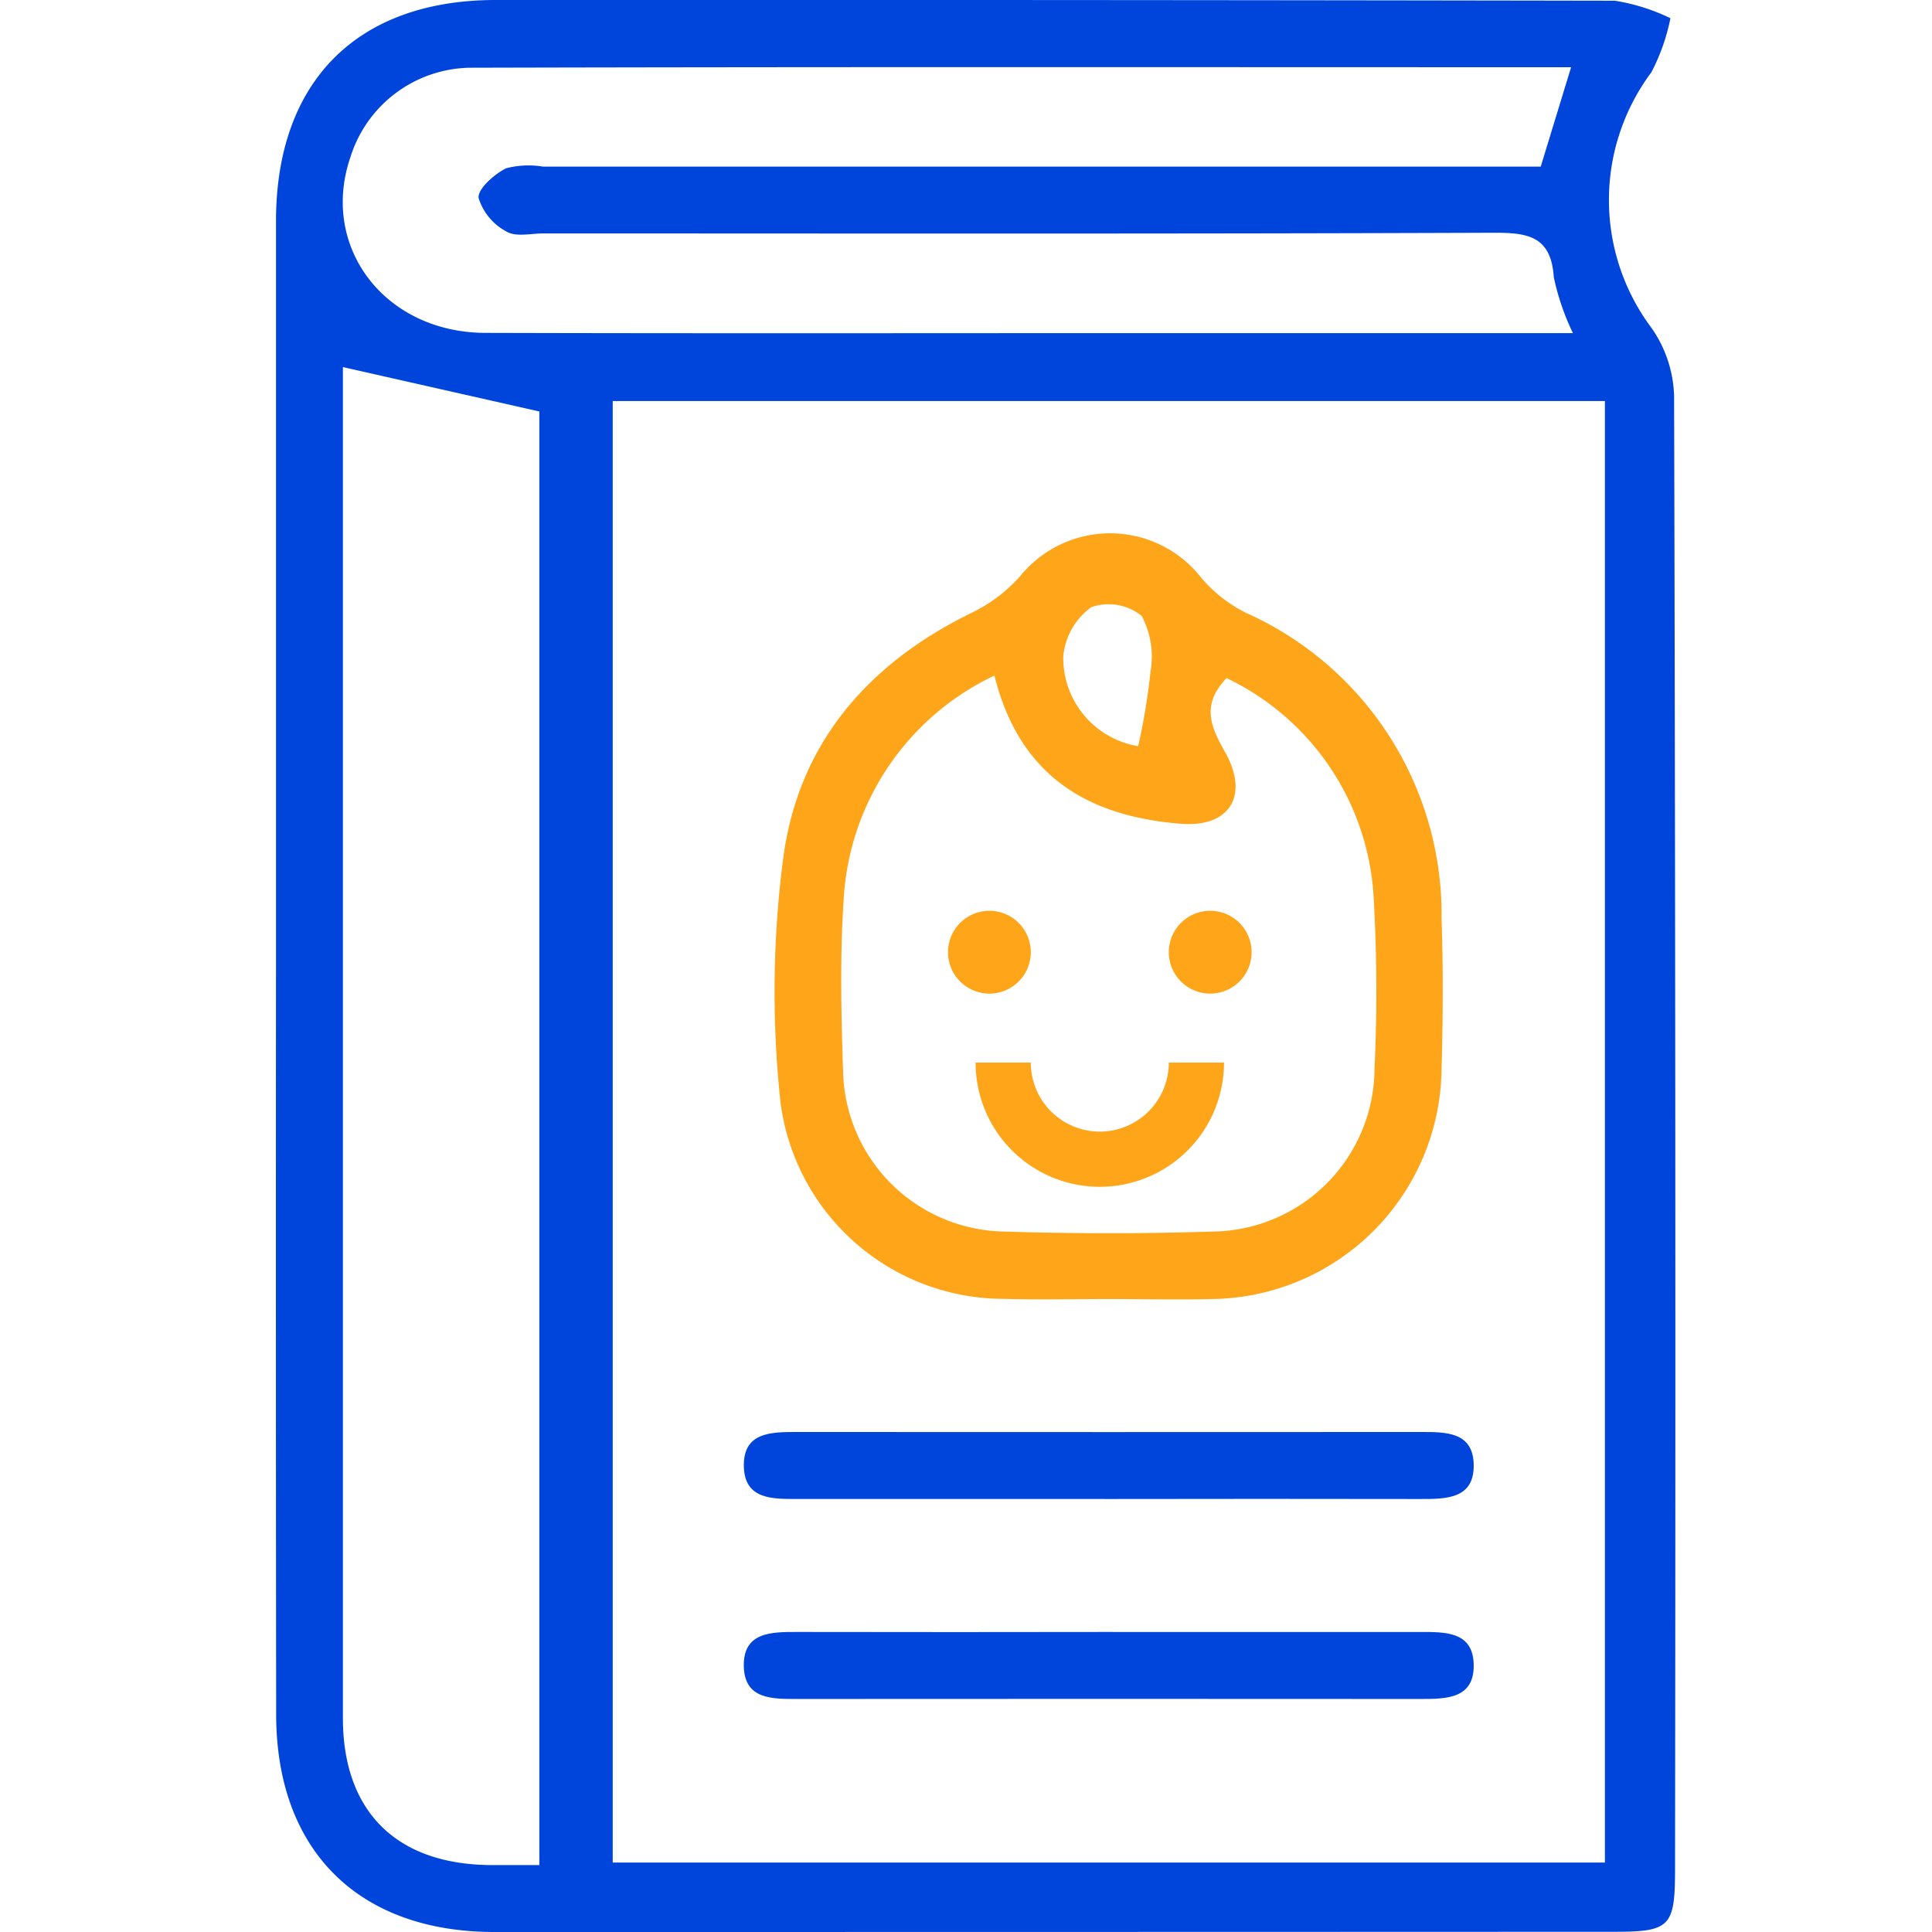
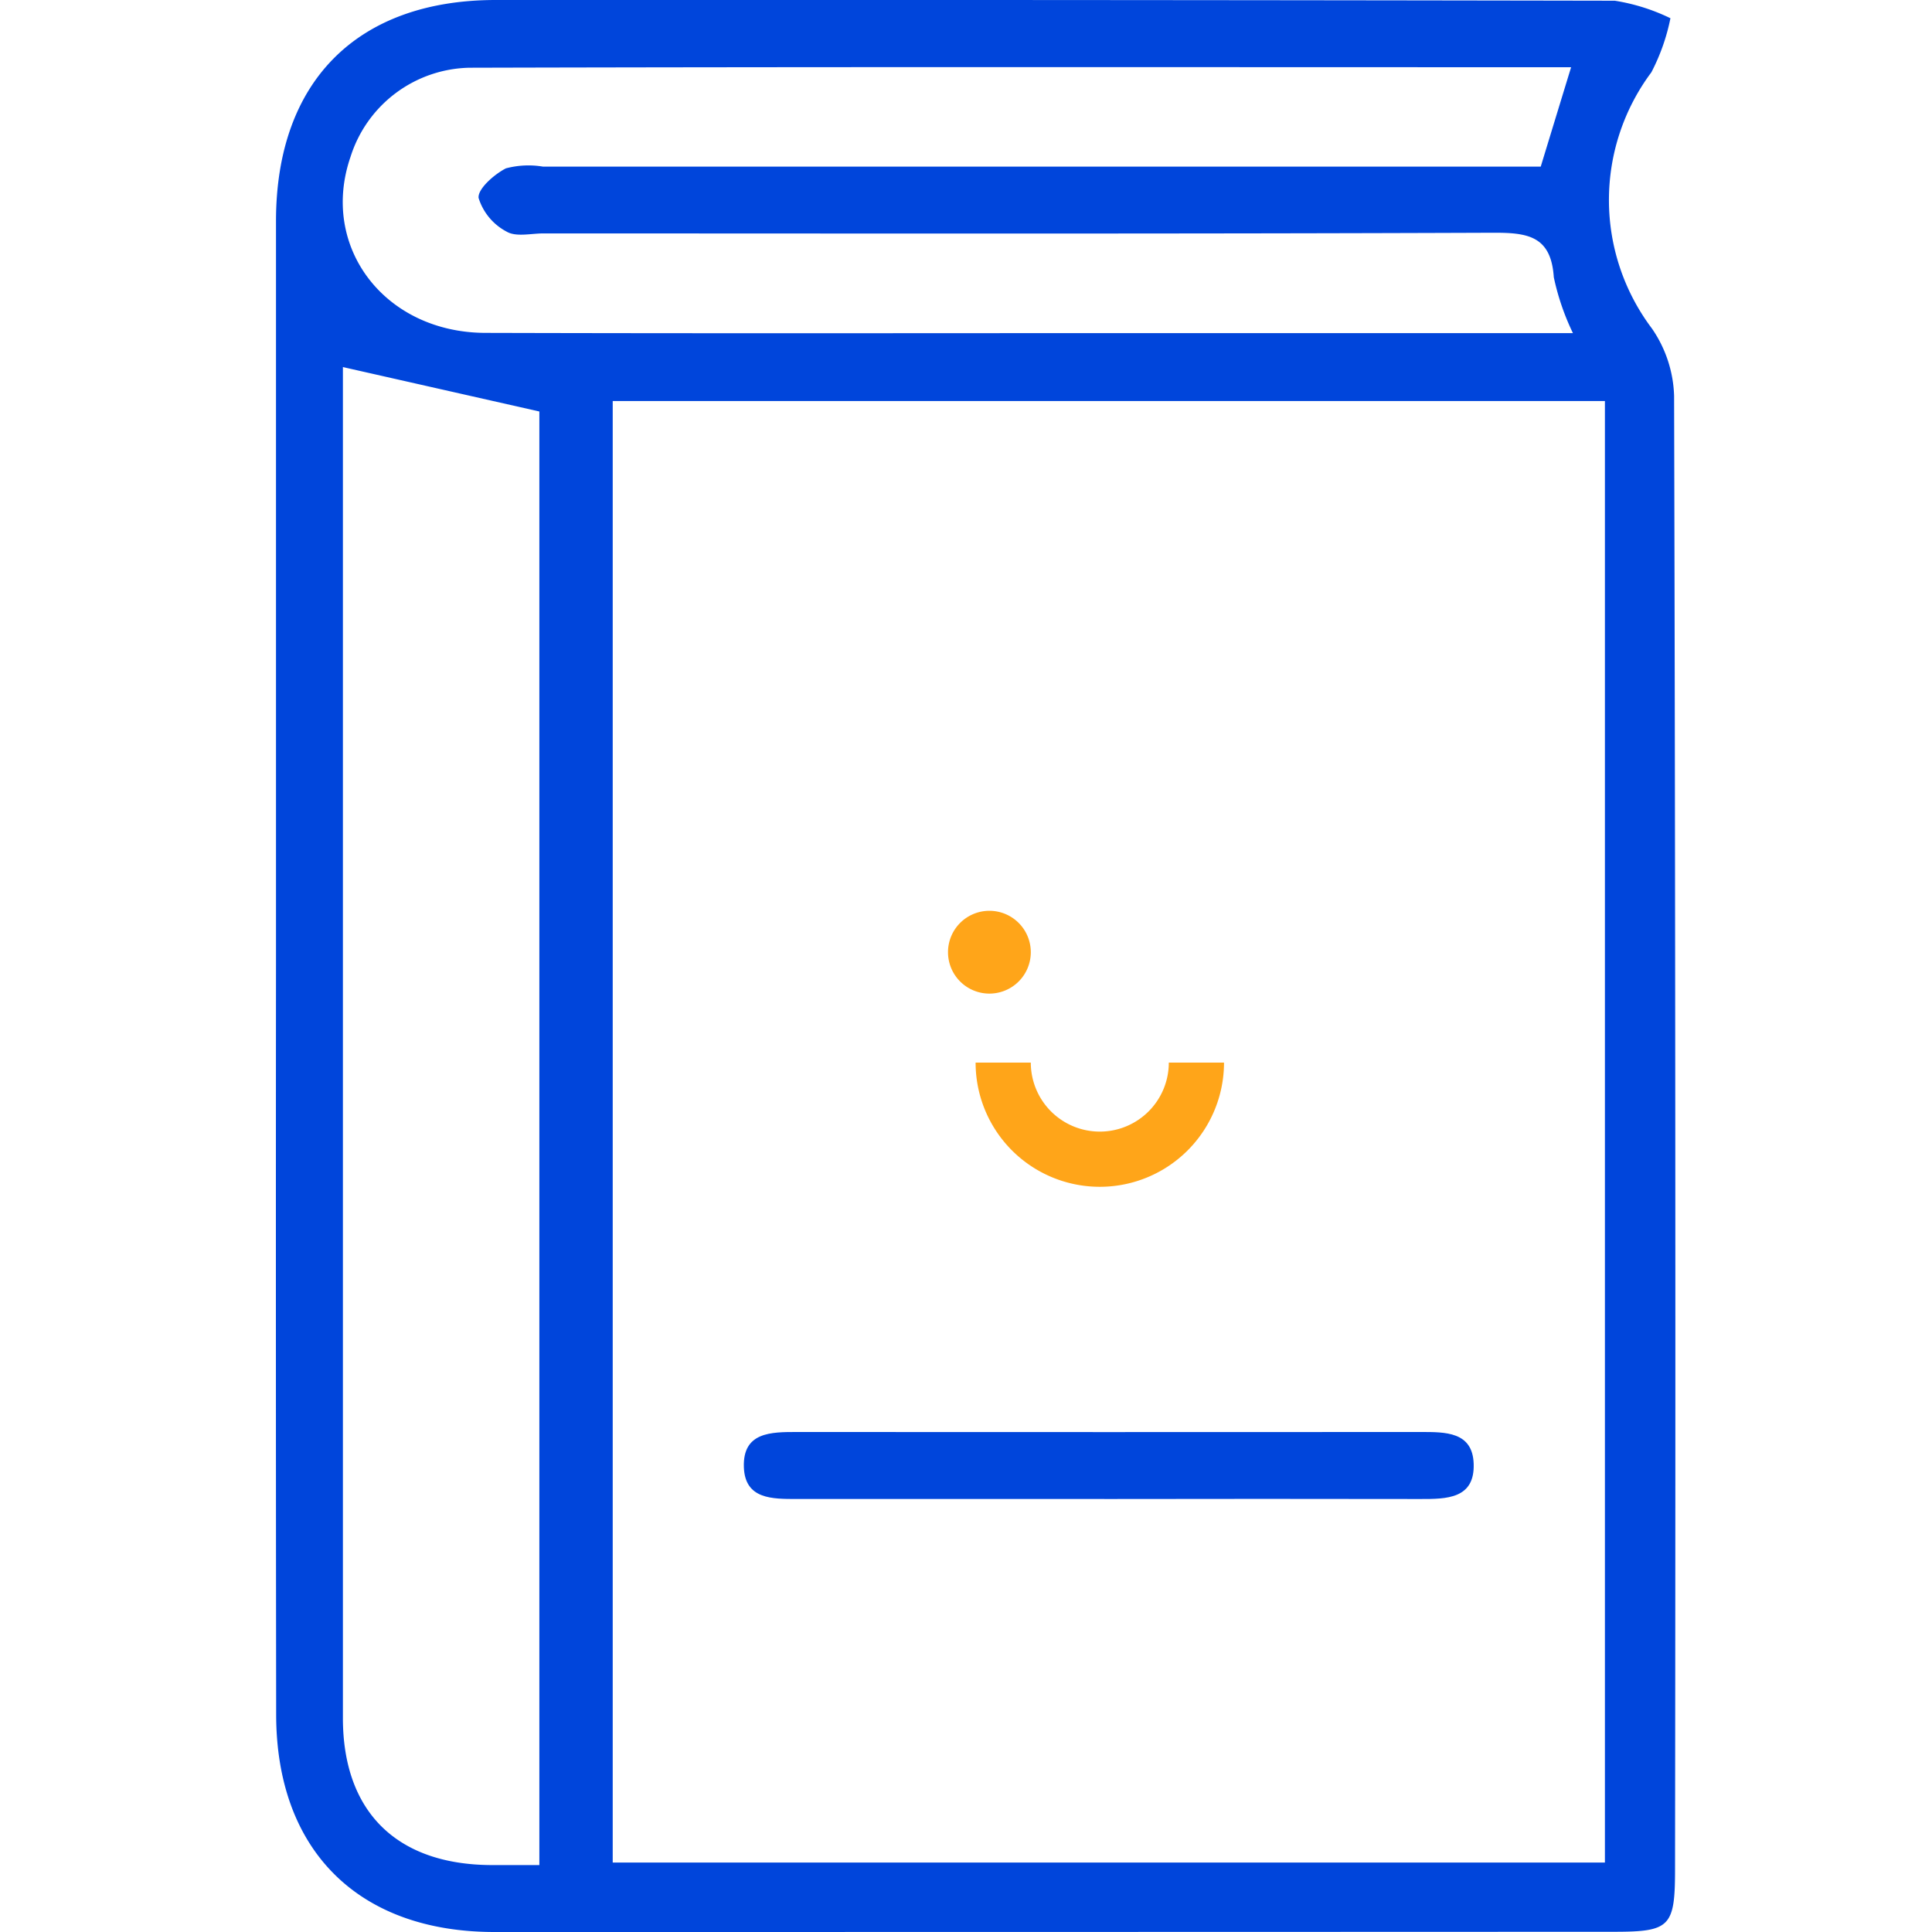
<svg xmlns="http://www.w3.org/2000/svg" width="70" height="70" viewBox="0 0 70 70">
  <g id="Children_s_" data-name="Children's " transform="translate(-770 -3506)">
-     <rect id="Rectangle_6" data-name="Rectangle 6" width="70" height="70" transform="translate(770 3506)" fill="none" />
    <g id="Group_101" data-name="Group 101" transform="translate(780 3506)">
      <path id="Path_256" data-name="Path 256" d="M0,34.984q0-13.5,0-26.991C.009,2.955,2.935.008,7.945,0q20.281-.01,40.563.026a7.158,7.158,0,0,1,2.015.635,7.367,7.367,0,0,1-.691,1.959,7.734,7.734,0,0,0,.017,9.278,4.528,4.528,0,0,1,.807,2.446q.069,26.689.034,53.38c0,2.087-.176,2.268-2.212,2.268Q28.2,70,7.914,70c-4.931,0-7.9-2.959-7.908-7.868Q-.01,48.557,0,34.984M12.2,67.483H48.149V14.531H12.2Zm-2.658.092V14.909L2.424,13.3V40.854q0,10.7,0,21.409c.006,3.383,1.949,5.29,5.358,5.312.548,0,1.1,0,1.751,0M46.99,12.069a8.893,8.893,0,0,1-.693-2.025c-.1-1.514-.967-1.616-2.225-1.611-11.459.044-22.919.026-34.379.024-.452,0-.993.136-1.334-.063a2.071,2.071,0,0,1-1.018-1.22C7.3,6.851,7.9,6.32,8.33,6.1a3.187,3.187,0,0,1,1.337-.064q17.19,0,34.38,0h1.777c.383-1.255.727-2.382,1.1-3.6-13.386,0-26.652-.017-39.918.018A4.616,4.616,0,0,0,2.7,5.684C1.578,8.939,3.932,12.05,7.585,12.061c8.243.023,16.486.008,24.729.008H46.99" fill="#0045db" />
      <path id="Path_257" data-name="Path 257" d="M30.014,54.311q-5.573,0-11.144,0c-.888,0-1.876.014-1.918-1.149-.046-1.281.989-1.279,1.934-1.278q11.3.006,22.59,0c.887,0,1.878-.015,1.918,1.148.045,1.278-.988,1.282-1.935,1.28q-5.722-.01-11.445,0" fill="#0045db" />
-       <path id="Path_258" data-name="Path 258" d="M30.33,59.13q5.572,0,11.144,0c.887,0,1.878-.016,1.92,1.146.046,1.278-.987,1.282-1.934,1.281q-11.295-.008-22.589,0c-.888,0-1.877.014-1.92-1.148-.047-1.281.988-1.281,1.934-1.28q5.723.01,11.445,0" fill="#0045db" />
-       <path id="Path_259" data-name="Path 259" d="M42.231,33.22a11.974,11.974,0,0,0-7.1-11.022,5.146,5.146,0,0,1-1.6-1.256,4.193,4.193,0,0,0-6.563-.073,5.613,5.613,0,0,1-1.731,1.318c-3.785,1.838-6.315,4.75-6.862,8.92a37.509,37.509,0,0,0-.094,8.853,8.165,8.165,0,0,0,8.114,7.1c1.255.037,2.511.006,3.767.006s2.512.032,3.767,0a8.422,8.422,0,0,0,8.3-8.266c.053-1.857.064-3.718,0-5.574M29.539,22a1.9,1.9,0,0,1,1.828.318,3.149,3.149,0,0,1,.319,2.011,23.6,23.6,0,0,1-.448,2.706,3.242,3.242,0,0,1-2.714-3.254A2.479,2.479,0,0,1,29.539,22M39.8,38.82a5.933,5.933,0,0,1-5.789,5.8q-3.837.123-7.682,0a5.938,5.938,0,0,1-5.783-5.81c-.067-2.056-.116-4.124.019-6.174a9.561,9.561,0,0,1,5.465-8.159c.912,3.669,3.417,5.106,6.755,5.369,1.778.141,2.487-1.028,1.6-2.6-.5-.889-.887-1.693.056-2.677a9.386,9.386,0,0,1,5.336,8.077,59.969,59.969,0,0,1,.02,6.174" fill="#ffa519" />
      <path id="Path_260" data-name="Path 260" d="M27.348,34.5a1.5,1.5,0,1,0-1.5,1.5,1.5,1.5,0,0,0,1.5-1.5" fill="#ffa519" />
-       <path id="Path_261" data-name="Path 261" d="M33.848,33a1.5,1.5,0,1,0,1.5,1.5,1.5,1.5,0,0,0-1.5-1.5" fill="#ffa519" />
      <path id="Path_262" data-name="Path 262" d="M29.848,41a2.5,2.5,0,0,1-2.5-2.5h-2a4.5,4.5,0,0,0,9,0h-2a2.5,2.5,0,0,1-2.5,2.5" fill="#ffa519" />
    </g>
  </g>
</svg>